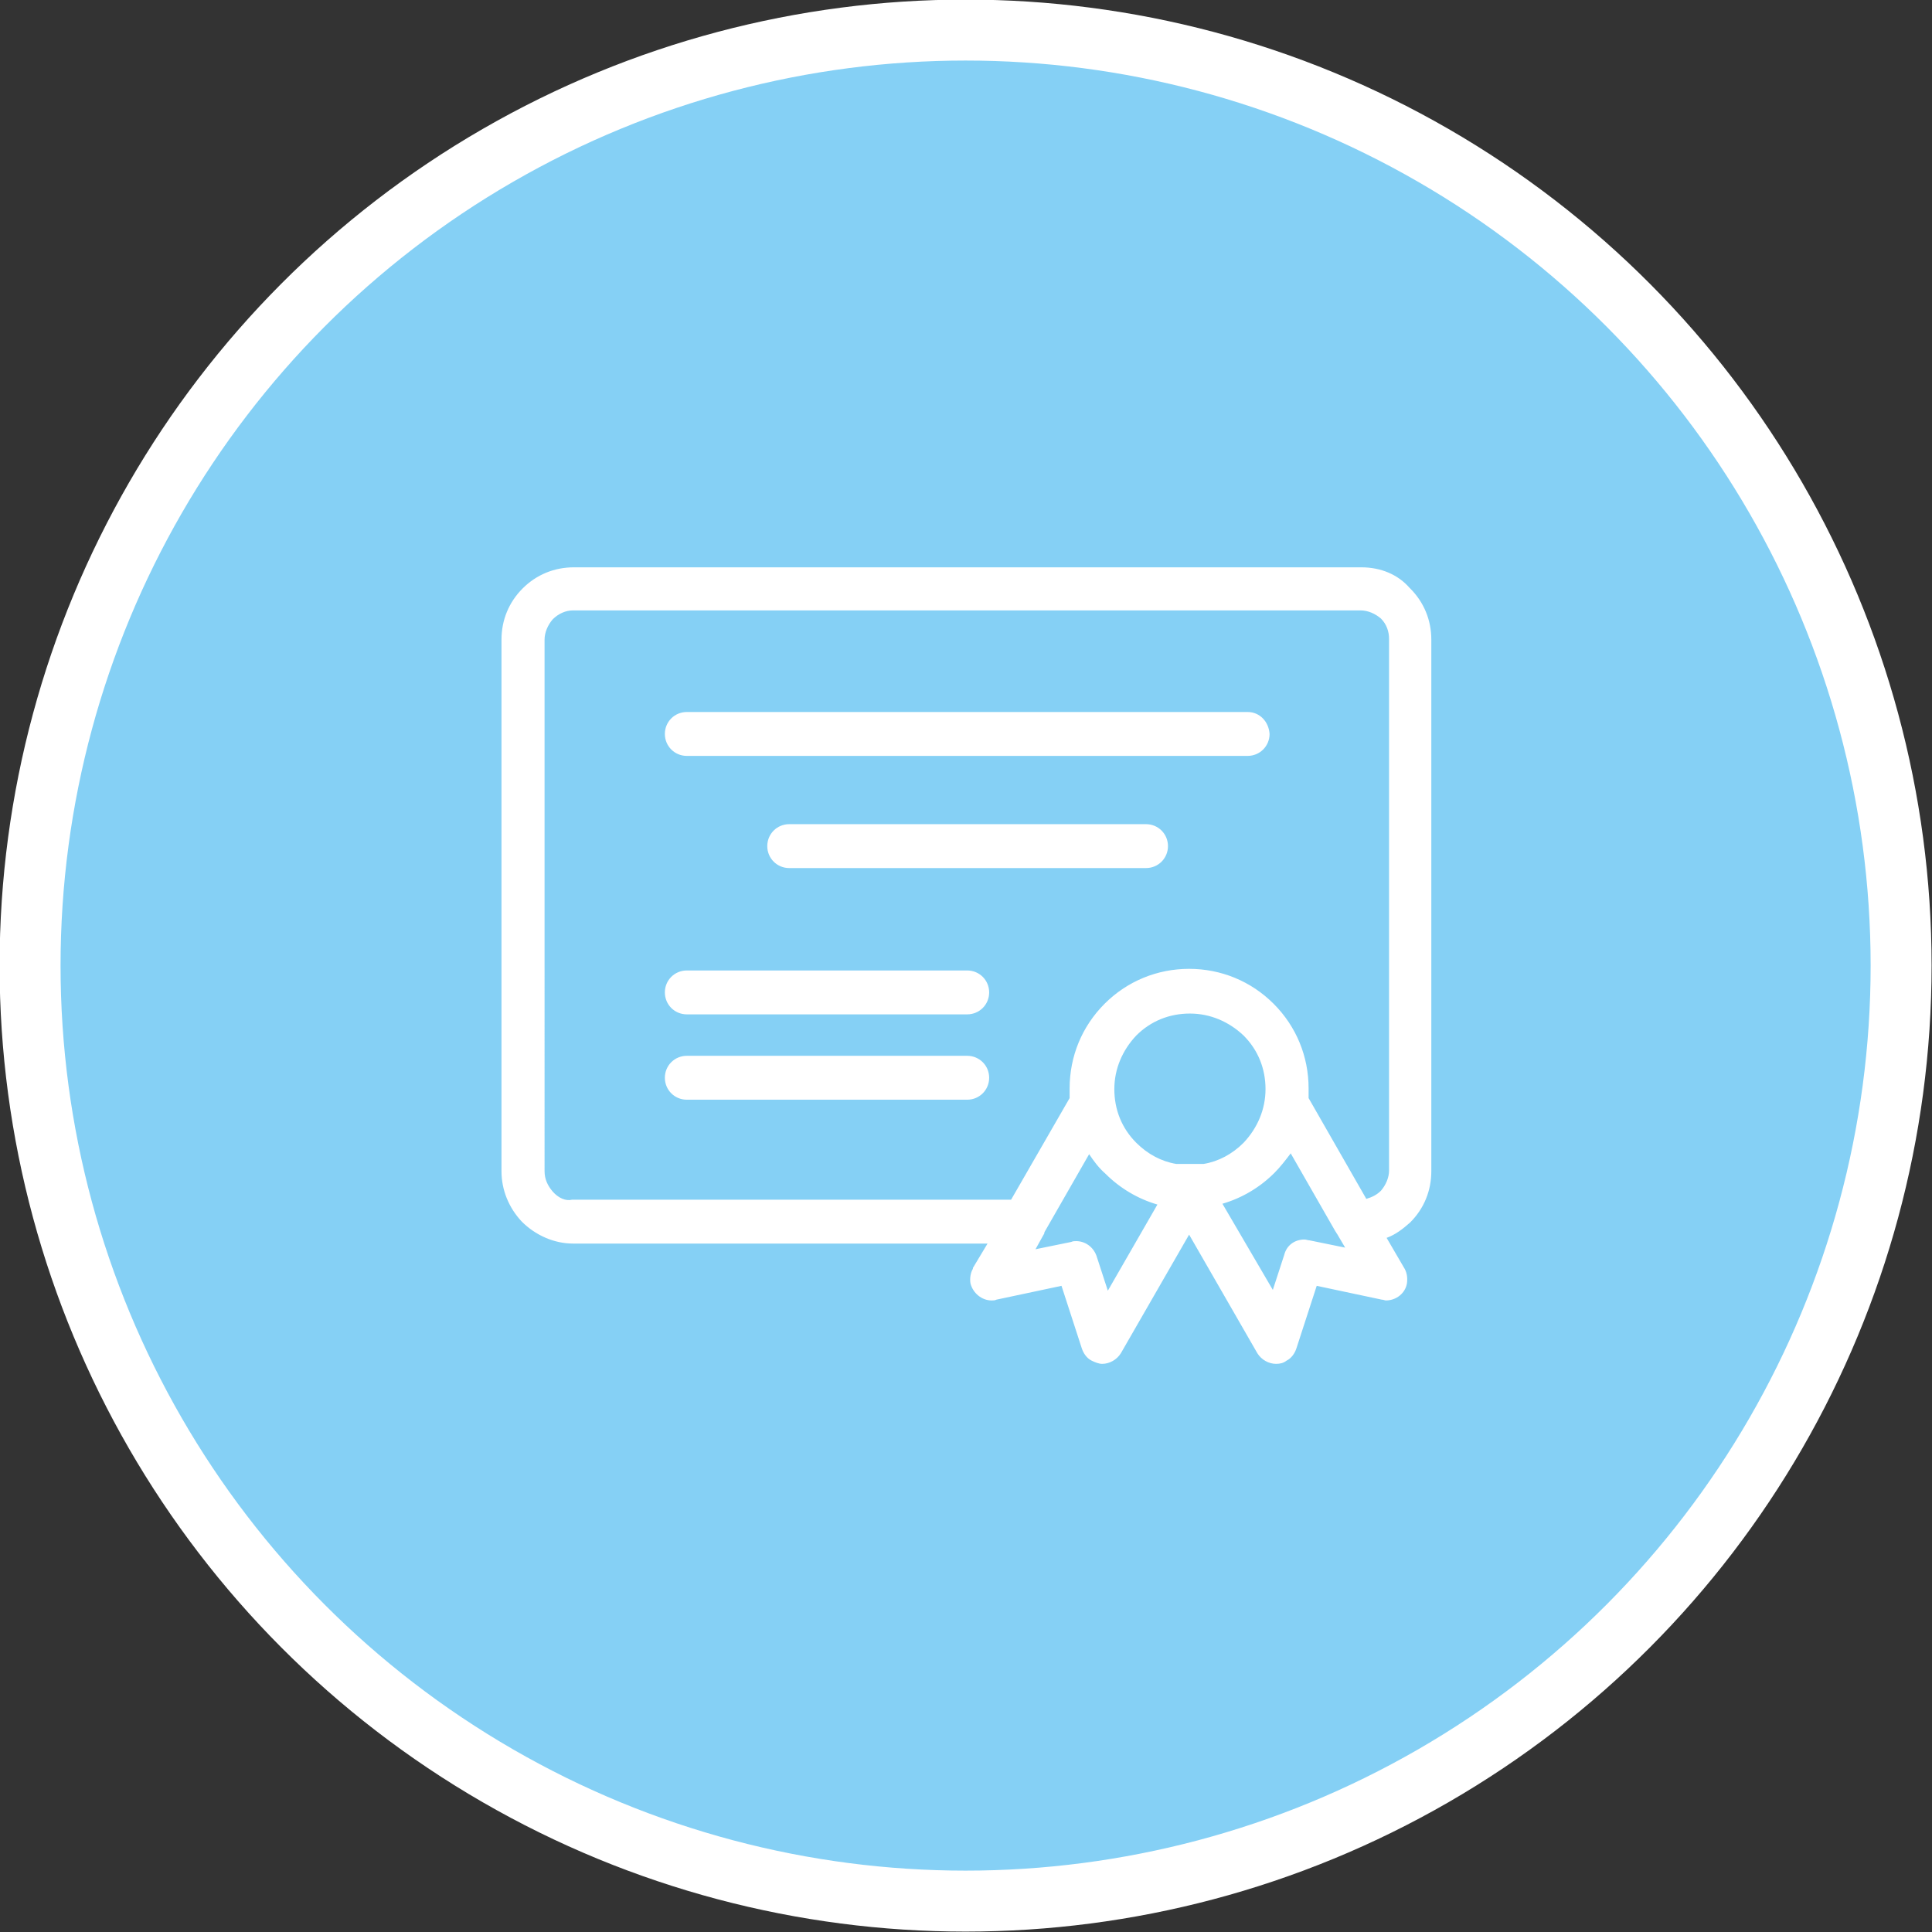
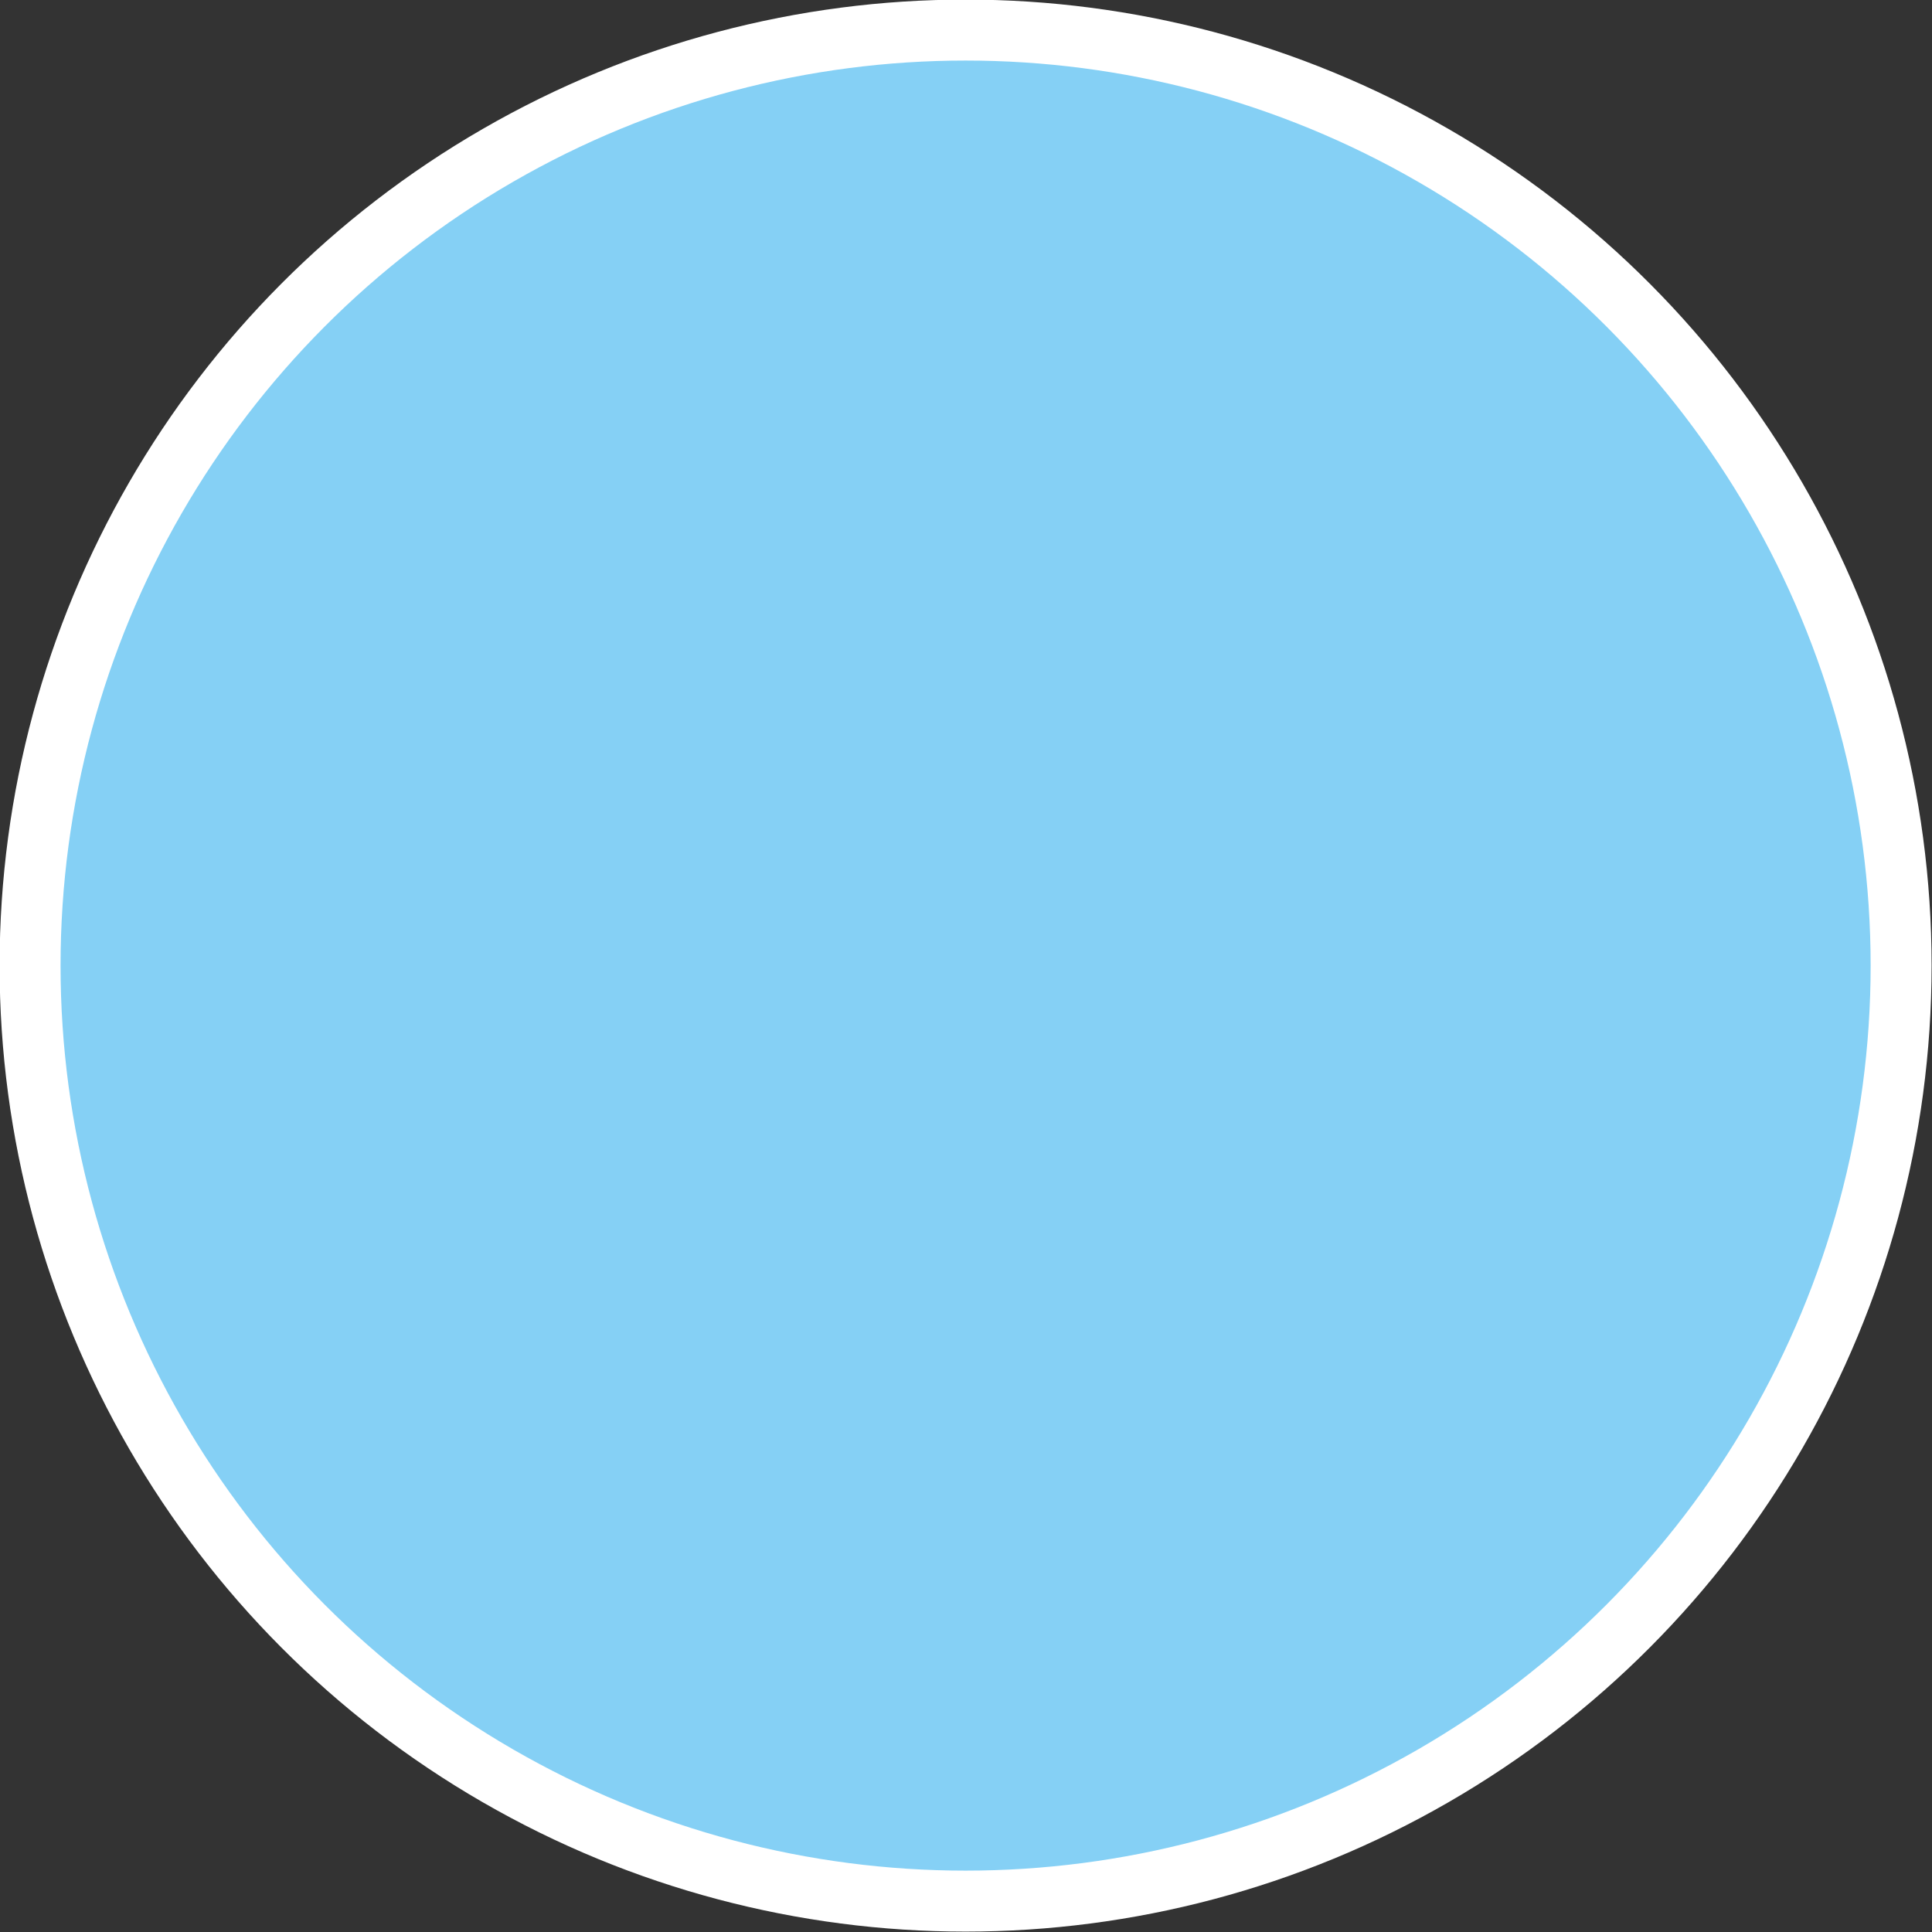
<svg xmlns="http://www.w3.org/2000/svg" version="1.1" id="Ebene_1" x="0px" y="0px" viewBox="0 0 237.7 237.7" style="enable-background:new 0 0 237.7 237.7;" xml:space="preserve">
  <rect x="0" y="0" width="237.7" height="237.7" fill="#333333" stroke="none" />
  <style type="text/css">
	.st0{fill:#85D0F5;stroke:#FFFFFF;stroke-width:7.5;}
	.st1{fill-rule:evenodd;clip-rule:evenodd;fill:#FFFFFF;}
	.st2{fill:#FFFFFF;}
</style>
  <g>
    <g>
      <g>
        <g>
          <circle class="st0" cx="118.8" cy="118.8" r="115.1" />
        </g>
      </g>
    </g>
  </g>
  <g>
-     <path class="st1" d="M157.1,167.2c-0.7,0-1.3-0.4-1.7-1l-9-15.7l-9,15.7c-0.4,0.6-1,1-1.7,1c-0.3,0-0.7-0.1-1-0.3   c-0.4-0.2-0.7-0.6-0.9-1.1l-2.7-8.3l-8.6,1.8c-0.1,0-0.3,0-0.4,0c-0.9,0-1.7-0.7-1.9-1.6c-0.1-0.5,0-0.9,0.2-1.3l2.4-4.1H70.6   c-2.2,0-4.2-0.9-5.8-2.4c0,0,0,0-0.1-0.1c-1.5-1.5-2.4-3.6-2.4-5.7V78.7c0-2.2,0.9-4.2,2.4-5.8c1.6-1.5,3.6-2.4,5.8-2.4h96.9   c2.2,0,4.2,0.8,5.7,2.4c0,0,0,0,0.1,0c1.5,1.6,2.4,3.6,2.4,5.8v65.4c0,2.2-0.9,4.2-2.4,5.8c-1,1-2.1,1.7-3.4,2.1l2.5,4.4   c0.3,0.4,0.4,0.9,0.3,1.4c-0.2,0.9-1,1.5-1.9,1.5c-0.1,0-0.3,0-0.4,0l-8.6-1.8l-2.7,8.3c-0.2,0.5-0.5,0.8-0.9,1.1   C157.9,167.1,157.5,167.2,157.1,167.2z M156.6,160.5l1.9-5.8c0.3-0.8,1-1.4,1.9-1.4c0.2,0,0.3,0,0.5,0.1l6,1.2l-1.8-3.2   c0,0-0.1-0.1-0.1-0.3l-6.1-10.6c-0.7,1.2-1.5,2.4-2.5,3.4c-1.9,1.9-4.3,3.2-7,3.8L156.6,160.5z M132.4,153.4c0.8,0,1.6,0.5,1.9,1.4   l1.9,5.8l7.4-12.8c-0.1,0-0.3-0.1-0.3-0.1c-2.6-0.6-4.9-1.9-6.7-3.7c-1-1-1.8-2.1-2.5-3.3l-6.2,10.7c0,0,0,0-0.1,0.1l-1.9,3.2   l6-1.2C132,153.4,132.2,153.4,132.4,153.4z M67.6,147.1c0.8,0.8,1.9,1.3,3,1.3h54.5l7.5-13c0-0.5-0.1-0.9-0.1-1.4   c0-3.7,1.5-7.2,4.1-9.9c2.6-2.6,6.1-4.1,9.9-4.1c3.7,0,7.2,1.5,9.9,4.1c2.6,2.6,4.1,6.1,4.1,9.9c0,0.4,0,0.9-0.1,1.4l7.5,13   c1.1-0.1,2-0.5,2.7-1.2c0.8-0.8,1.3-1.9,1.3-3V78.7c0-1.1-0.4-2.2-1.2-3s-1.9-1.3-3-1.3H70.6c-1.1,0-2.2,0.4-3,1.3   c-0.8,0.8-1.3,1.9-1.3,3v65.4C66.2,145.2,66.7,146.4,67.6,147.1C67.5,147.1,67.6,147.1,67.6,147.1z M147,144.8V144l0.1,0.7V144   l0.1,0.7v-0.6V144c0,0,0,0,0.1,0v-0.1h0.2h0.1h0.1l0,0h0.1l0.3-0.1c2-0.4,3.9-1.3,5.3-2.8c1.9-1.9,2.9-4.4,2.9-7.1   c0-2.7-1-5.2-2.9-7.1s-4.4-2.9-7.1-2.9s-5.2,1-7.1,2.9c-1.9,1.9-2.9,4.4-2.9,7.1s1,5.2,2.9,7.1c1.5,1.5,3.3,2.4,5.3,2.8v0.7   l0.1-0.7v0.7l0.1-0.7h0.3h0.1h0.4h0.1v0.7l0.1-0.7h0.2h0.1h0.1h0.2h0.3h0.1L147,144.8z M84.5,134.5c-1.1,0-2-0.9-2-2s0.9-2,2-2H119   c1.1,0,2,0.9,2,2s-0.9,2-2,2H84.5z M84.5,124c-1.1,0-2-0.9-2-2s0.9-2,2-2H119c1.1,0,2,0.9,2,2s-0.9,2-2,2H84.5z M97.1,106.1   c-1.1,0-2-0.9-2-2s0.9-2,2-2H141c1.1,0,2,0.9,2,2s-0.9,2-2,2H97.1z M84.5,92.2c-1.1,0-2-0.9-2-2s0.9-2,2-2h69c1.1,0,2,0.9,2,2   s-0.9,2-2,2H84.5z" />
-     <path class="st2" d="M167.5,71.2c2.1,0,3.9,0.8,5.3,2.2l0,0c1.4,1.4,2.2,3.2,2.2,5.3v65.4c0,2.1-0.8,3.9-2.2,5.3   c-1.1,1.1-2.5,1.8-4,2.1l3,5.2c0.2,0.3,0.3,0.6,0.2,0.9c-0.1,0.6-0.6,1-1.2,1c-0.1,0-0.2,0-0.3,0l-9.2-1.9l-2.9,8.9   c-0.1,0.3-0.3,0.5-0.6,0.7c-0.2,0.1-0.4,0.2-0.6,0.2c-0.4,0-0.8-0.2-1.1-0.6l-9.7-16.7l-9.7,16.7c-0.2,0.4-0.7,0.6-1.1,0.6   c-0.2,0-0.4-0.1-0.6-0.2c-0.3-0.2-0.5-0.4-0.6-0.7l-2.9-8.9l-9.2,1.9c-0.1,0-0.2,0-0.3,0c-0.6,0-1.1-0.4-1.2-1   c-0.1-0.3,0-0.6,0.1-0.9l0,0l3-5.2H70.6c-2.1,0-3.9-0.8-5.3-2.2l0,0l0,0c-1.4-1.4-2.2-3.2-2.2-5.3V78.7c0-2.1,0.8-3.9,2.2-5.3   s3.2-2.2,5.3-2.2H167.5 M67.1,147.6L67.1,147.6c0.9,0.9,2.2,1.5,3.5,1.5h54.9l7.8-13.6c-0.1-0.5-0.1-1-0.1-1.5c0-3.7,1.5-7,3.9-9.4   s5.7-3.9,9.4-3.9s7,1.5,9.4,3.9s3.9,5.7,3.9,9.4c0,0.5,0,1-0.1,1.5l7.8,13.6h0.1c1.4,0,2.6-0.6,3.5-1.5s1.5-2.2,1.5-3.5V78.7   c0-1.4-0.6-2.6-1.5-3.5l0,0c-0.9-0.9-2.2-1.5-3.5-1.5h-97c-1.4,0-2.6,0.6-3.5,1.5s-1.5,2.2-1.5,3.5v65.4   C65.6,145.5,66.2,146.8,67.1,147.6 M144.9,144.8L144.9,144.8h0.1l0,0h0.1l0,0h0.1l0,0h0.1l0,0h0.1l0,0h0.1h0.1h0.1h0.1h0.1h0.1l0,0   h0.1l0,0h0.1l0,0h0.1h0.1l0,0h0.1l0,0h0.1l0,0h0.1h0.1h0.1h0.1h0.1h0.1l0,0h0.1l0,0h0.1l0,0h0.1l0,0h0.1l0,0h0.1l0,0h0.1l0,0h0.1   l0,0h0.1h0.1c2.2-0.4,4.2-1.5,5.7-3c1.9-1.9,3.1-4.6,3.1-7.6s-1.2-5.7-3.1-7.6c-1.9-1.9-4.6-3.2-7.6-3.2s-5.7,1.2-7.6,3.2   c-1.9,1.9-3.1,4.6-3.1,7.6s1.2,5.7,3.1,7.6c1.5,1.5,3.5,2.6,5.7,3h0.1h0.1l0,0h0.1l0,0H144.9 M156.9,162.2l2.4-7.4   c0.2-0.5,0.7-0.9,1.2-0.9c0.1,0,0.2,0,0.3,0l7.5,1.6l-2.6-4.5c-0.1-0.1-0.1-0.1-0.1-0.2l-6.8-11.9c-0.7,1.7-1.7,3.2-2.9,4.4   c-2,2-4.7,3.4-7.6,3.8L156.9,162.2 M124.6,155.6l7.6-1.6c0.1,0,0.2,0,0.3,0c0.5,0,1,0.3,1.2,0.9l2.4,7.4l8.7-15.1h-0.1l0,0h-0.1   l0,0h-0.1h-0.1h-0.1l0,0h-0.1c-0.2,0-0.3-0.1-0.5-0.1h-0.1h-0.1c-2.4-0.6-4.6-1.8-6.3-3.5c-1.2-1.2-2.2-2.7-2.9-4.4l-6.9,11.9   c0,0.1-0.1,0.1-0.1,0.2L124.6,155.6 M153.5,89c0.7,0,1.3,0.6,1.3,1.3c0,0.7-0.6,1.2-1.3,1.2h-69c-0.7,0-1.2-0.6-1.2-1.2   c0-0.7,0.6-1.3,1.2-1.3H153.5 M141,102.9c0.7,0,1.2,0.6,1.2,1.3c0,0.7-0.6,1.2-1.2,1.2H97.1c-0.7,0-1.2-0.6-1.2-1.2   c0-0.7,0.6-1.3,1.2-1.3H141 M119,120.8c0.7,0,1.2,0.6,1.2,1.3c0,0.7-0.6,1.2-1.2,1.2H84.5c-0.7,0-1.2-0.6-1.2-1.2   c0-0.7,0.6-1.3,1.2-1.3H119 M119,131.4c0.7,0,1.2,0.6,1.2,1.3s-0.6,1.2-1.2,1.2H84.5c-0.7,0-1.2-0.6-1.2-1.2c0-0.7,0.6-1.3,1.2-1.3   H119 M167.5,69.8H70.6c-2.4,0-4.6,0.9-6.3,2.6c-1.7,1.7-2.6,3.9-2.6,6.3v65.4c0,2.3,0.9,4.5,2.5,6.2l0,0c1.7,1.7,4,2.7,6.3,2.7h51   l-1.8,3c0,0,0,0,0,0.1c-0.3,0.5-0.4,1.2-0.3,1.8c0.3,1.2,1.4,2.1,2.6,2.1c0.2,0,0.4,0,0.6-0.1l8-1.7l2.5,7.7   c0.2,0.6,0.6,1.2,1.2,1.5c0.4,0.2,0.9,0.4,1.3,0.4c0.9,0,1.8-0.5,2.3-1.3l8.4-14.6l8.4,14.6c0.5,0.8,1.4,1.3,2.3,1.3   c0.5,0,0.9-0.1,1.3-0.4c0.6-0.3,1-0.9,1.2-1.5l2.5-7.7l8,1.7c0.2,0,0.4,0.1,0.5,0.1c1.3,0,2.4-0.9,2.6-2.1c0.1-0.7,0-1.4-0.4-2   l-2.1-3.6c1.1-0.4,2-1.1,2.9-1.9c1.7-1.7,2.6-3.9,2.6-6.3V78.7c0-2.4-0.9-4.6-2.6-6.3l-0.1-0.1C172,70.7,169.9,69.8,167.5,69.8   L167.5,69.8z M68,146.6c-0.6-0.7-1-1.5-1-2.5V78.7c0-0.9,0.4-1.8,1-2.5c0.7-0.7,1.6-1.1,2.5-1.1h96.9c0.9,0,1.8,0.4,2.5,1   c0.7,0.7,1,1.6,1,2.5V144c0,0.9-0.4,1.8-1,2.5c-0.5,0.5-1.1,0.8-1.8,1l-7.1-12.4c0-0.4,0-0.8,0-1.2c0-3.9-1.5-7.6-4.3-10.4   s-6.5-4.3-10.4-4.3s-7.6,1.5-10.4,4.3s-4.3,6.5-4.3,10.4c0,0.4,0,0.8,0,1.2l-7.2,12.5h-54C69.6,147.8,68.7,147.4,68,146.6   C68.1,146.6,68,146.6,68,146.6L68,146.6z M144.9,143.2L144.9,143.2h-0.1h-0.1c-1.8-0.3-3.5-1.2-4.9-2.6c-1.8-1.8-2.7-4.1-2.7-6.6   s1-4.8,2.7-6.6c1.8-1.8,4.1-2.7,6.6-2.7s4.8,1,6.6,2.7c1.8,1.8,2.7,4.1,2.7,6.6s-1,4.8-2.7,6.6c-1.4,1.4-3.1,2.3-4.9,2.6l0,0l0,0   l0,0l0,0H148h-0.1h-0.1l0,0h-0.1h-0.1h-0.1l0,0c0,0,0,0-0.1,0h-0.1l0,0l0,0h-0.1H147l0,0c-0.1,0-0.1,0-0.2,0h-0.1h-0.1h-0.1h-0.1   h-0.1h-0.1c0,0,0,0-0.1,0H146c-0.1,0-0.1,0-0.2,0l0,0l0,0l0,0h-0.1l0,0l0,0h-0.1c0,0,0,0-0.1,0l0,0h-0.1h-0.1l0,0l0,0   c-0.1,0-0.1,0-0.2,0l0,0H144.9L144.9,143.2L144.9,143.2z M150.4,148.1c2.4-0.7,4.6-2,6.4-3.8c0.7-0.7,1.4-1.6,2-2.4l5.5,9.6   c0.1,0.1,0.1,0.2,0.2,0.3l1,1.7l-4.4-0.9c-0.2,0-0.4-0.1-0.6-0.1c-1.2,0-2.2,0.7-2.5,1.9l-1.4,4.3L150.4,148.1L150.4,148.1z    M128.5,151.6l5.5-9.6c0.6,0.9,1.2,1.7,2,2.4c1.8,1.8,4,3.1,6.4,3.8l-6.1,10.6l-1.4-4.3c-0.4-1.1-1.4-1.8-2.5-1.8   c-0.2,0-0.4,0-0.6,0.1l-4.4,0.9l1-1.8l0,0C128.5,151.8,128.5,151.6,128.5,151.6L128.5,151.6z M153.5,87.6h-69   c-1.5,0-2.7,1.2-2.7,2.7S83,93,84.5,93h69c1.5,0,2.7-1.2,2.7-2.7C156.1,88.8,155,87.6,153.5,87.6L153.5,87.6z M141,101.4H97.1   c-1.5,0-2.7,1.2-2.7,2.7s1.2,2.7,2.7,2.7H141c1.5,0,2.7-1.2,2.7-2.7S142.5,101.4,141,101.4L141,101.4z M119,119.4H84.5   c-1.5,0-2.7,1.2-2.7,2.7s1.2,2.7,2.7,2.7H119c1.5,0,2.7-1.2,2.7-2.7S120.5,119.4,119,119.4L119,119.4z M119,129.9H84.5   c-1.5,0-2.7,1.2-2.7,2.7s1.2,2.7,2.7,2.7H119c1.5,0,2.7-1.2,2.7-2.7S120.5,129.9,119,129.9L119,129.9z" />
-   </g>
+     </g>
</svg>